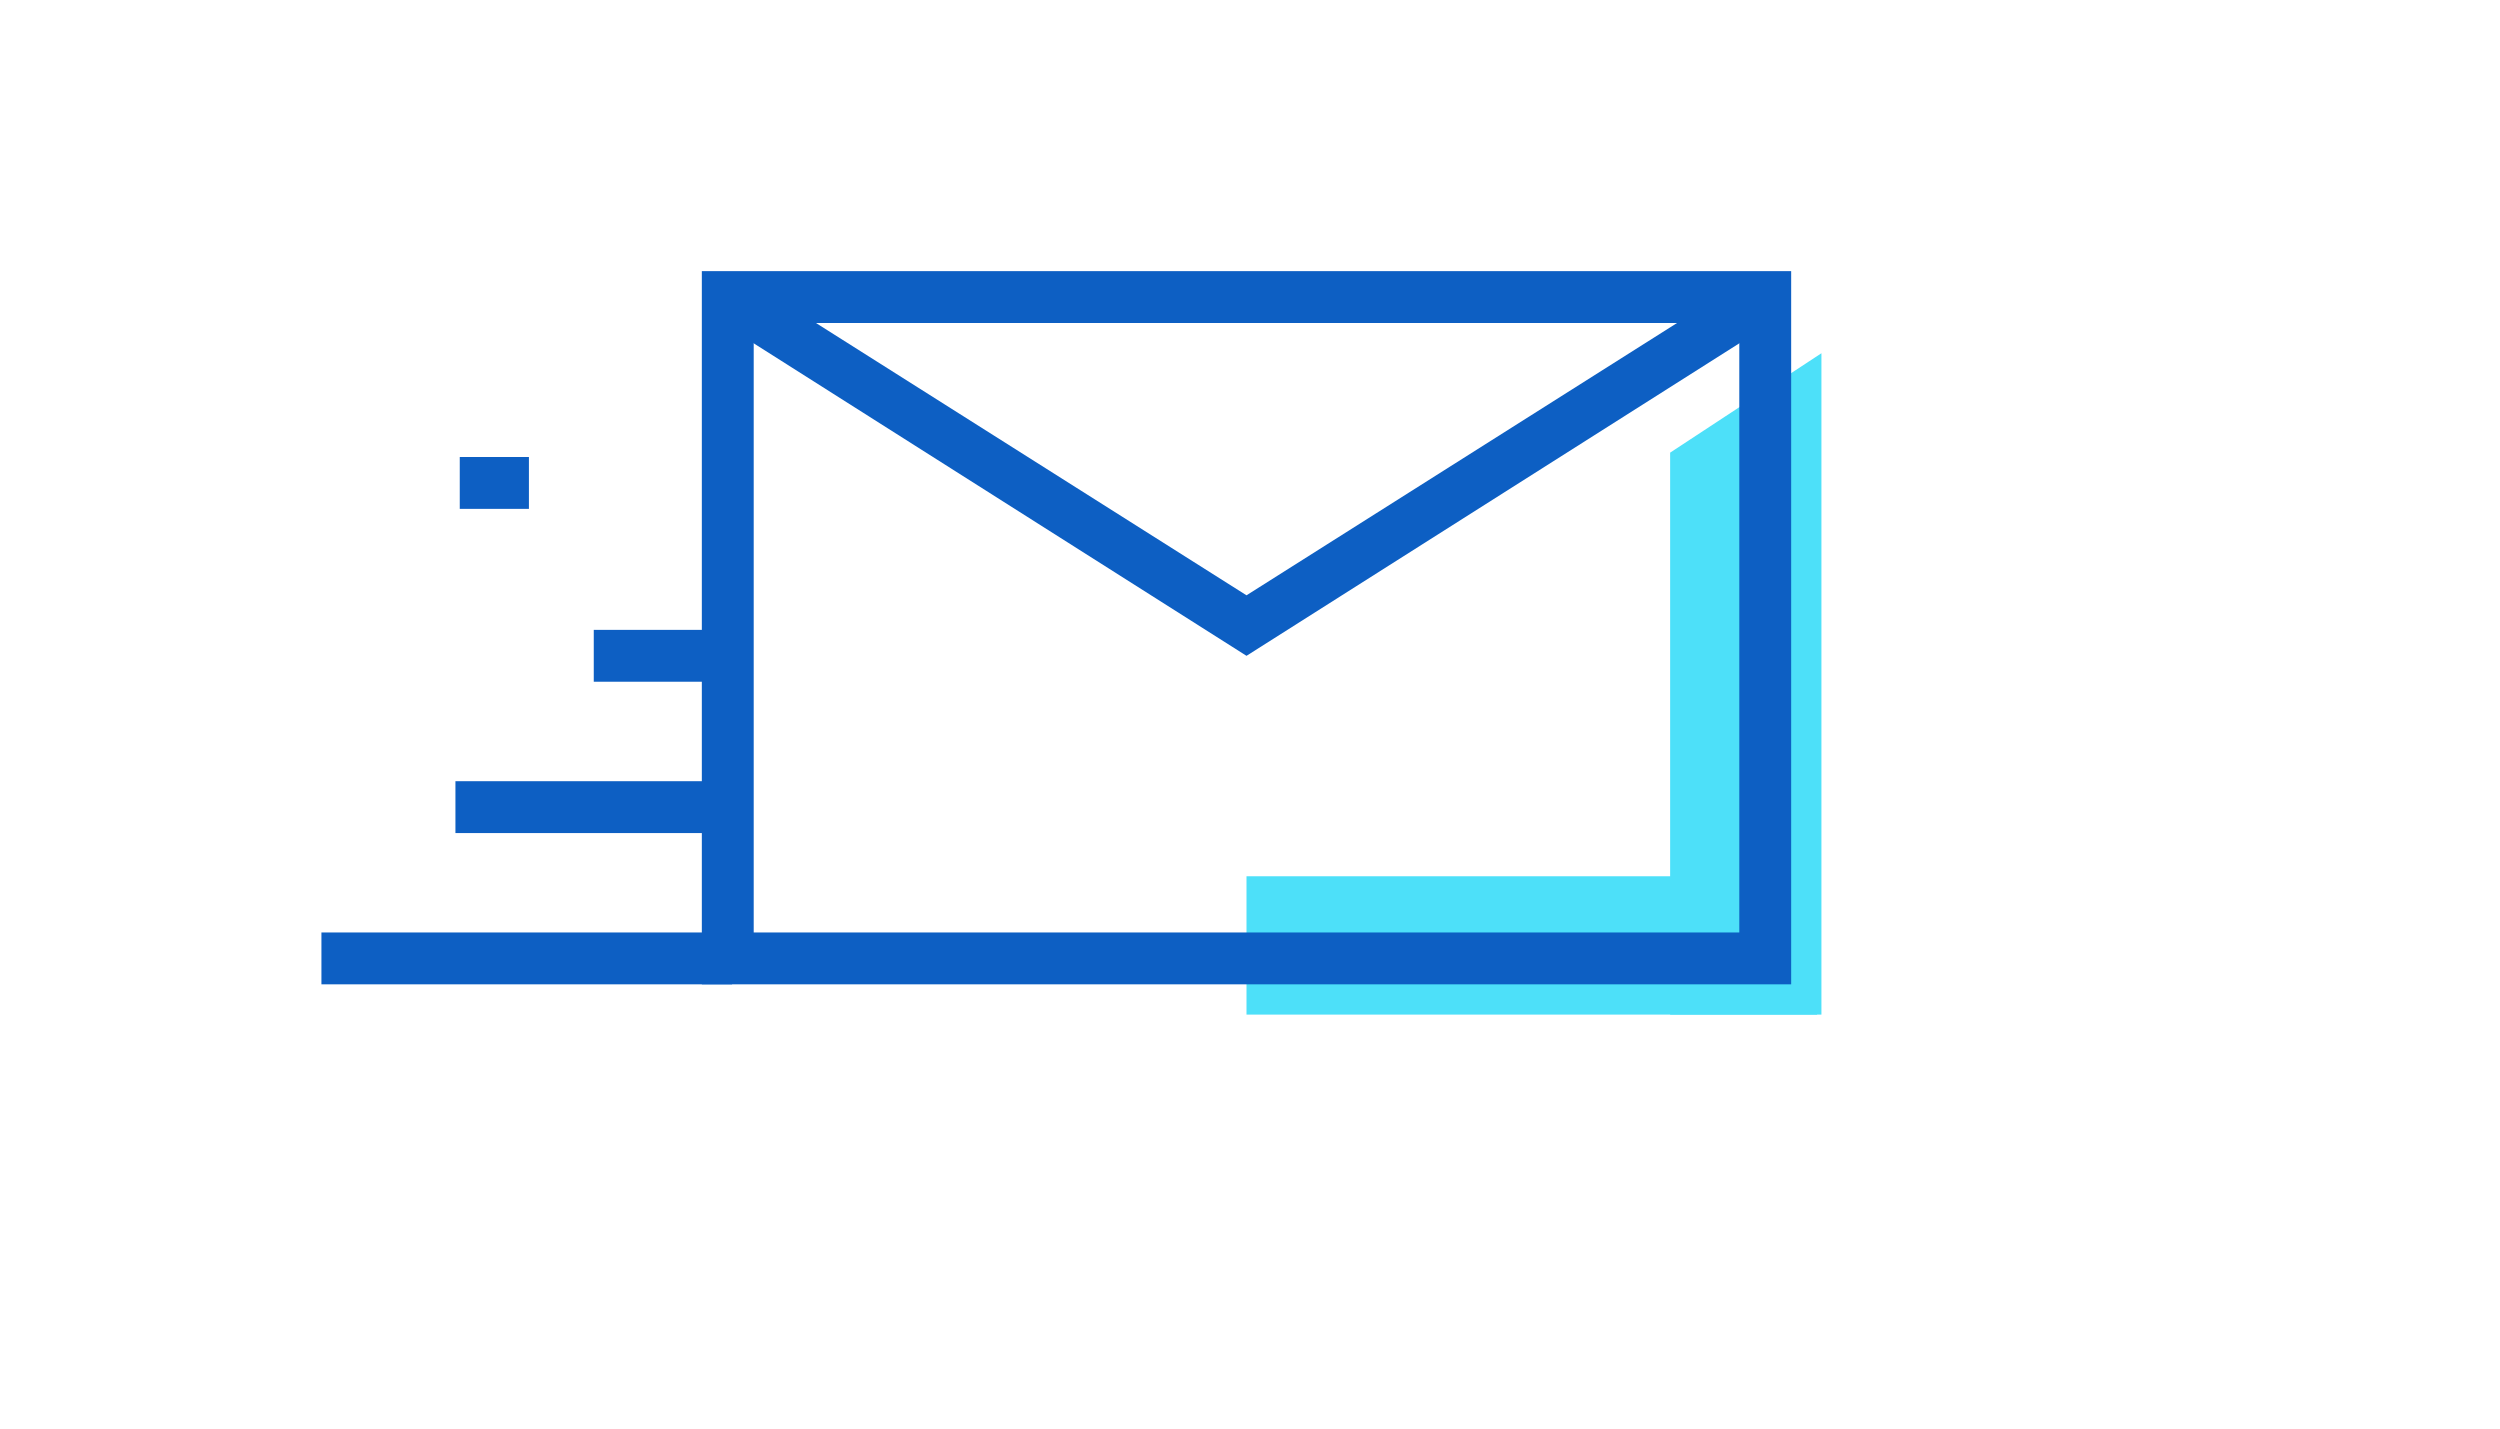
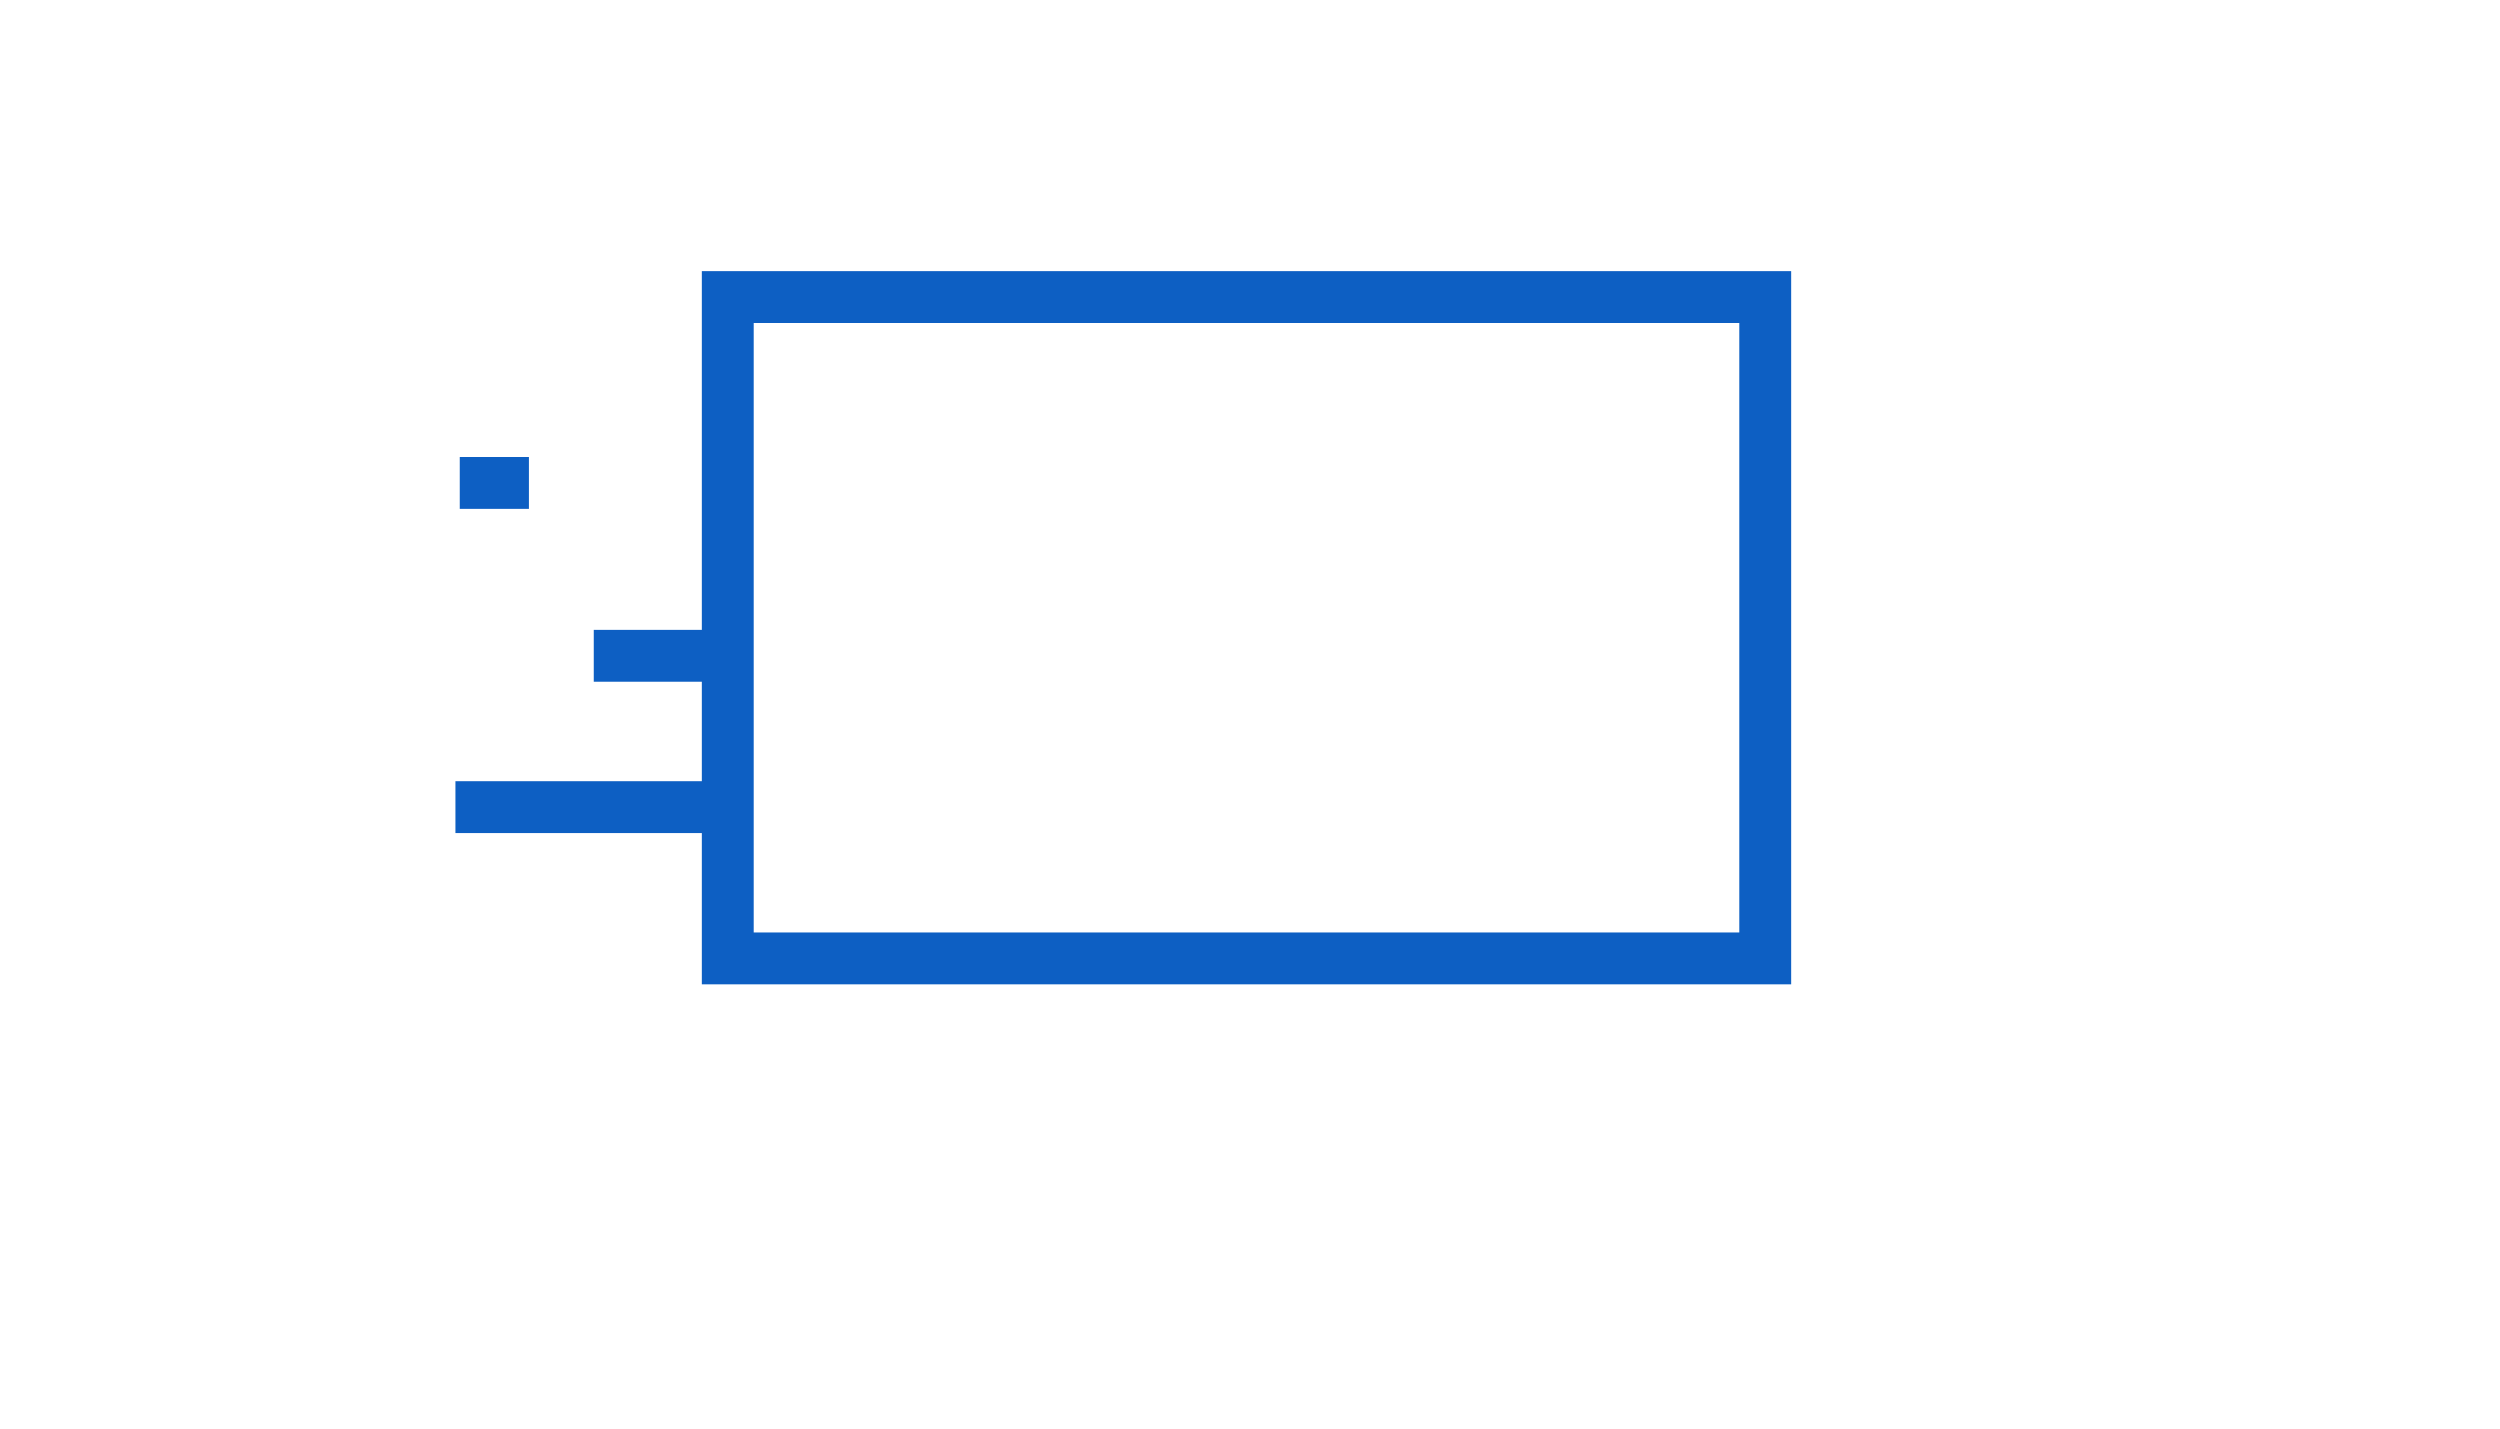
<svg xmlns="http://www.w3.org/2000/svg" version="1.1" width="100%" height="100%" id="svgWorkerArea" viewBox="-25 -25 875 500" style="background: white;">
  <defs id="defsdoc">
    <pattern id="patternBool" x="0" y="0" width="10" height="10" patternUnits="userSpaceOnUse" patternTransform="rotate(35)">
      <circle cx="5" cy="5" r="4" style="stroke: none;fill: #ff000070;" />
    </pattern>
  </defs>
  <g id="fileImp-749230125" class="cosito">
-     <path id="rectImp-409658765" class="grouped" style="fill:#4DE0F9;" d="M411.275 281.7C411.275 281.7 610.987 281.7 610.987 281.7 610.987 281.7 610.987 330.115 610.987 330.115 610.987 330.115 411.275 330.115 411.275 330.115 411.275 330.115 411.275 281.7 411.275 281.7 411.275 281.7 411.275 281.7 411.275 281.7" />
-     <path id="polygonImp-576751903" class="grouped" style="fill:#4DE0F9;" d="M559.546 133.429C559.546 133.429 612.5 98.631 612.5 98.631 612.5 98.631 612.5 330.115 612.5 330.115 612.5 330.115 559.546 330.115 559.546 330.115 559.546 330.115 559.546 133.429 559.546 133.429" />
    <path id="pathImp-807547291" class="grouped" style="fill:#0D5FC3;" d="M601.909 319.524C601.909 319.524 220.641 319.524 220.641 319.524 220.641 319.524 220.641 69.885 220.641 69.885 220.641 69.885 601.909 69.885 601.909 69.885 601.909 69.885 601.909 319.524 601.909 319.524 601.909 319.524 601.909 319.524 601.909 319.524M238.797 301.369C238.797 301.369 583.754 301.369 583.754 301.369 583.754 301.369 583.754 88.04 583.754 88.04 583.754 88.04 238.797 88.04 238.797 88.04 238.797 88.04 238.797 301.369 238.797 301.369 238.797 301.369 238.797 301.369 238.797 301.369" />
-     <path id="polygonImp-58732102" class="grouped" style="fill:#0D5FC3;" d="M411.275 204.539C411.275 204.539 225.18 86.527 225.18 86.527 225.18 86.527 234.258 71.398 234.258 71.398 234.258 71.398 411.275 183.357 411.275 183.357 411.275 183.357 588.293 71.398 588.293 71.398 588.293 71.398 597.37 86.527 597.37 86.527 597.37 86.527 411.275 204.539 411.275 204.539" />
    <path id="rectImp-37734178" class="grouped" style="fill:#0D5FC3;" d="M182.817 195.461C182.817 195.461 229.719 195.461 229.719 195.461 229.719 195.461 229.719 213.617 229.719 213.617 229.719 213.617 182.817 213.617 182.817 213.617 182.817 213.617 182.817 195.461 182.817 195.461 182.817 195.461 182.817 195.461 182.817 195.461" />
    <path id="rectImp-778973477" class="grouped" style="fill:#0D5FC3;" d="M134.402 248.415C134.402 248.415 229.719 248.415 229.719 248.415 229.719 248.415 229.719 266.571 229.719 266.571 229.719 266.571 134.402 266.571 134.402 266.571 134.402 266.571 134.402 248.415 134.402 248.415 134.402 248.415 134.402 248.415 134.402 248.415" />
-     <path id="rectImp-459268371" class="grouped" style="fill:#0D5FC3;" d="M87.5 301.369C87.5 301.369 231.232 301.369 231.232 301.369 231.232 301.369 231.232 319.524 231.232 319.524 231.232 319.524 87.5 319.524 87.5 319.524 87.5 319.524 87.5 301.369 87.5 301.369 87.5 301.369 87.5 301.369 87.5 301.369" />
    <path id="rectImp-756618301" class="grouped" style="fill:#0D5FC3;" d="M135.915 134.942C135.915 134.942 160.123 134.942 160.123 134.942 160.123 134.942 160.123 153.098 160.123 153.098 160.123 153.098 135.915 153.098 135.915 153.098 135.915 153.098 135.915 134.942 135.915 134.942 135.915 134.942 135.915 134.942 135.915 134.942" />
  </g>
</svg>